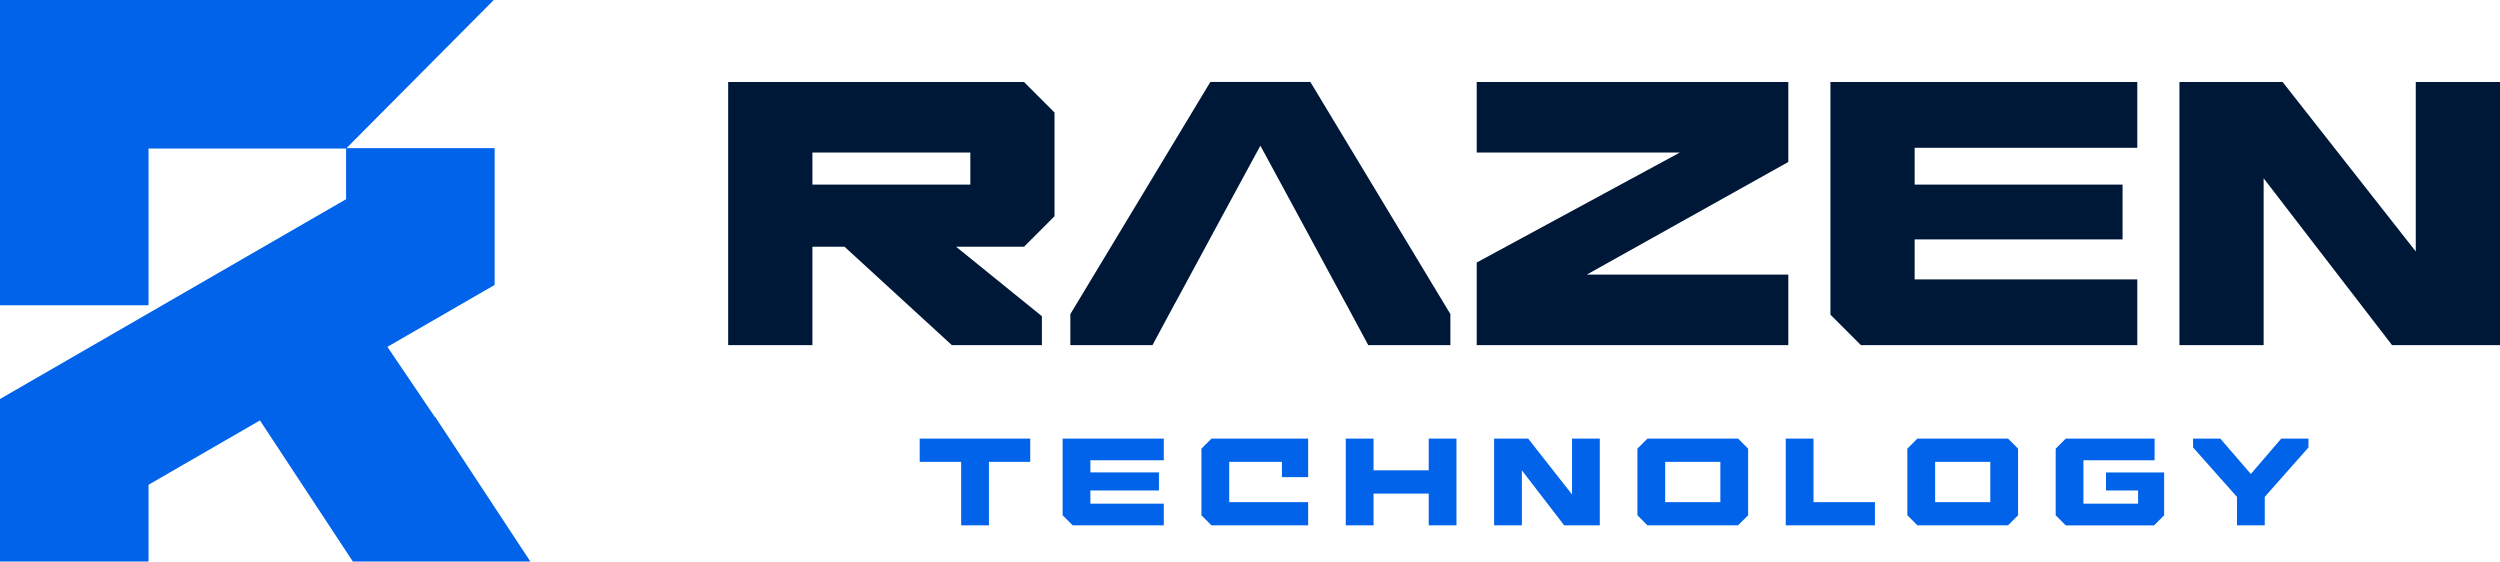
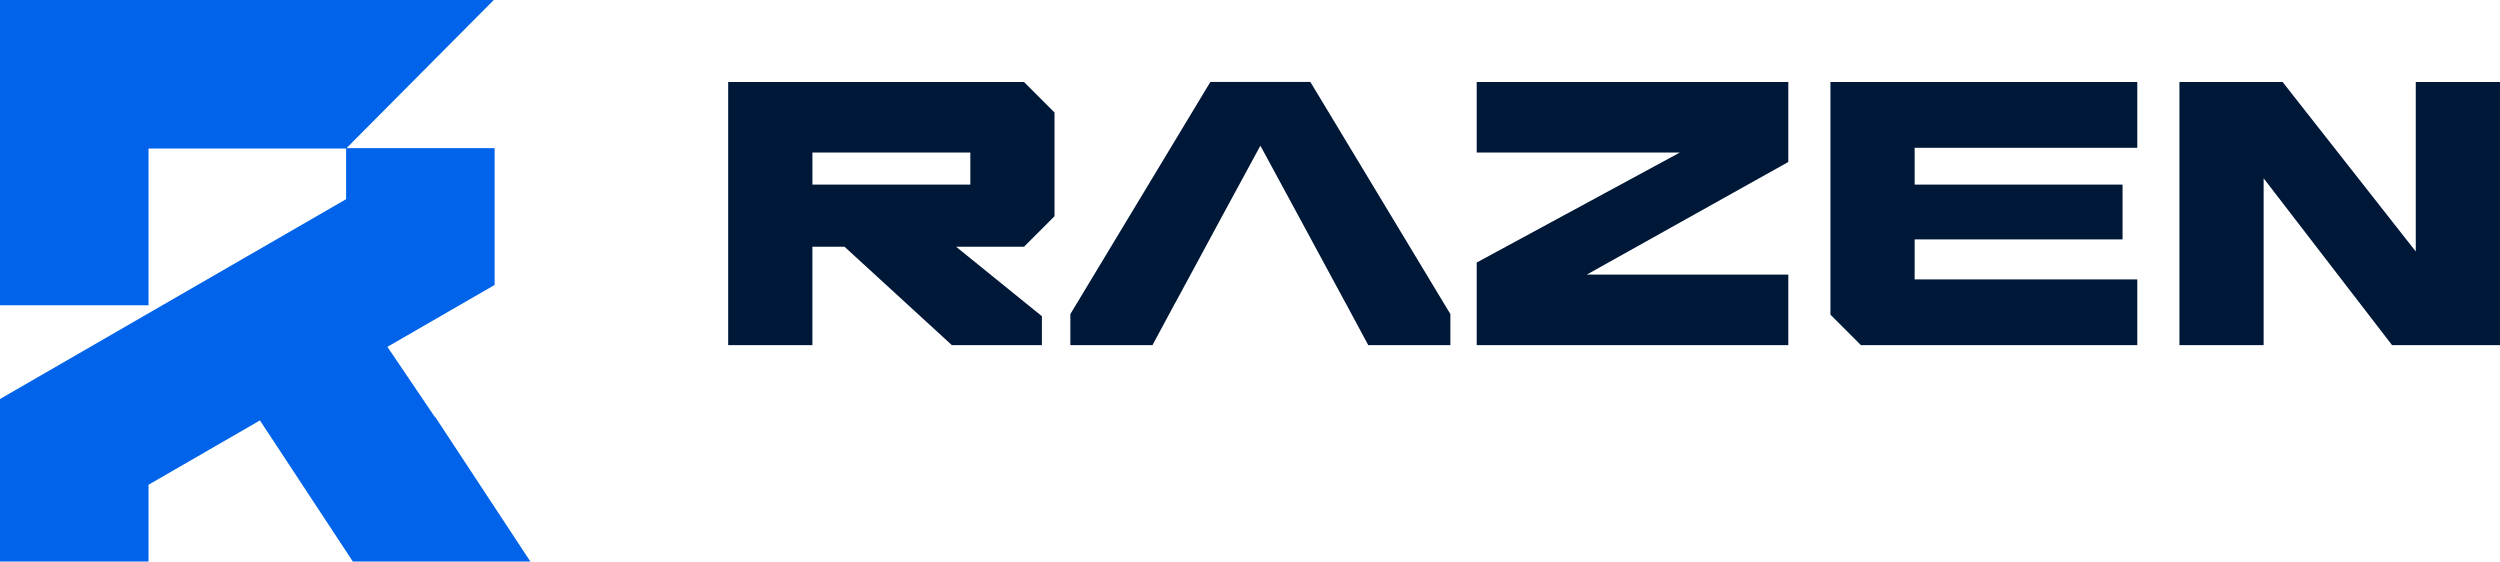
<svg xmlns="http://www.w3.org/2000/svg" xml:space="preserve" width="209.343mm" height="47.022mm" version="1.1" style="shape-rendering:geometricPrecision; text-rendering:geometricPrecision; image-rendering:optimizeQuality; fill-rule:evenodd; clip-rule:evenodd" viewBox="0 0 10662.03 2394.89">
  <defs>
    <style type="text/css">
   
    .fil0 {fill:#001838}
    .fil1 {fill:#0063E9;fill-rule:nonzero}
   
  </style>
  </defs>
  <g id="Layer_x0020_1">
    <path class="fil0" d="M3105.59 1472.07l359.18 0 0 -419.77 136.96 0 457.96 419.77 383.86 0 0 -123.45 -365.94 -296.32 289.57 0 130.2 -130.2 0 -442.25 -130.2 -130.2 -1261.67 0 0 1122.42 0.07 0.01zm6189.23 0l0 0 359.19 0 0 -711.62 547.78 711.62 460.24 0 0 -1122.42 -359.19 0 0 722.85 -567.97 -722.85 -439.97 0 0 1122.42 -0.07 0zm-1358.17 0l0 0 1178.54 0 0 -280.6 -949.56 0 0 -170.6 886.7 0 0 -233.46 -886.7 0 0 -157.16 949.56 0 0 -280.6 -1308.74 0 0 992.22 130.2 130.2zm-1638.78 0l0 0 1328.94 0 0 -300.8 -859.74 0 859.74 -480.44 0 -341.19 -1328.94 0 0 300.8 866.5 0 -866.5 469.2 0 352.43zm-1733.07 0l0 0 350.23 0 96.58 -179.56 0.29 0 161.5 -298.59 -0.15 0 83.06 -153.27 0.15 -0.22 118.83 -219.14 174.86 322.54 2.79 5.14 24.31 44.94 -0.07 0 161.49 298.6 0.22 0 34.82 64.7 0.73 1.39 60.95 113.39 350.23 0 0 -132.48 -597.13 -990.02 -426.53 0 -597.13 990.02 0 132.48 -0.01 0.07zm-1099.96 -684.66l0 0 0 -136.96 673.43 0 0 136.96 -673.43 0z" />
-     <path class="fil1" d="M4099.14 2240.53l118.46 0 0 -270.84 176.1 0 0 -99.14 -471.4 0 0 99.14 176.84 0 0 270.84zm475.73 0l0 0 388.49 0 0 -92.54 -313.07 0 0 -56.25 292.36 0 0 -76.96 -292.36 0 0 -51.85 313.07 0 0 -92.46 -431.45 0 0 327.09 42.96 42.97zm591.91 0l0 0 412.21 0 0 -99.14 -336.71 0 0 -171.7 224.94 0 0 65.14 111.77 0 0 -164.28 -412.21 0 -42.89 42.89 0 284.2 42.89 42.97 0 -0.08zm572.67 0l0 0 118.45 0 0 -135.42 235.3 0 0 135.42 118.38 0 0 -370.06 -118.38 0 0 135.42 -235.3 0 0 -135.42 -118.45 0 0 370.06zm632.67 0l0 0 118.38 0 0 -234.56 180.58 234.56 151.73 0 0 -370.06 -118.38 0 0 238.31 -187.27 -238.31 -145.04 0 0 370.06zm654.04 0l0 0 386.29 0 42.96 -42.97 0 -284.2 -42.96 -42.89 -386.29 0 -42.88 42.89 0 284.2 42.88 42.97zm75.49 -99.14l0 0 0 -171.7 235.37 0 0 171.7 -235.37 0zm514.22 99.14l0 0 380.41 0 0 -99.14 -261.95 0 0 -270.84 -118.38 0 0 370.06 -0.07 -0.08zm561.58 0l0 0 386.28 0 42.96 -42.97 0 -284.2 -42.96 -42.89 -386.28 0 -42.89 42.89 0 284.2 42.89 42.97zm75.49 -99.14l0 0 0 -171.7 235.37 0 0 171.7 -235.37 0zm728.8 -126.54l0 0 0 76.97 136.89 0 0 56.25 -233.1 0 0 -184.99 303.45 0 0 -92.45 -378.87 0 -42.96 42.88 0 284.21 42.96 42.96 376.66 0 42.89 -42.96 0 -182.79 -247.93 0 0 -0.08zm558.64 225.76l0 0 118.38 0 0 -121.39 186.46 -210.91 0 -37.75 -116.18 0 -129.55 150.99 -130.28 -150.99 -116.18 0 0 37.75 187.27 210.91 0 121.39 0.07 0z" />
    <path class="fil1" d="M2261.98 2394.89l-405.08 -615.34 -1.6 0 -203.13 -300.36 457.29 -264.01 0 -583.39 -631.8 0 628.12 -631.79 -2105.78 0 0 1301.99 633.41 0 0 -668.58 842.64 0 0 216.05c-533.9,308.22 -930.76,537.35 -1476.04,852.17l0 693.26 633.41 0 0 -327.54 475.17 -274.33 396.32 601.87 757.08 0z" />
  </g>
</svg>